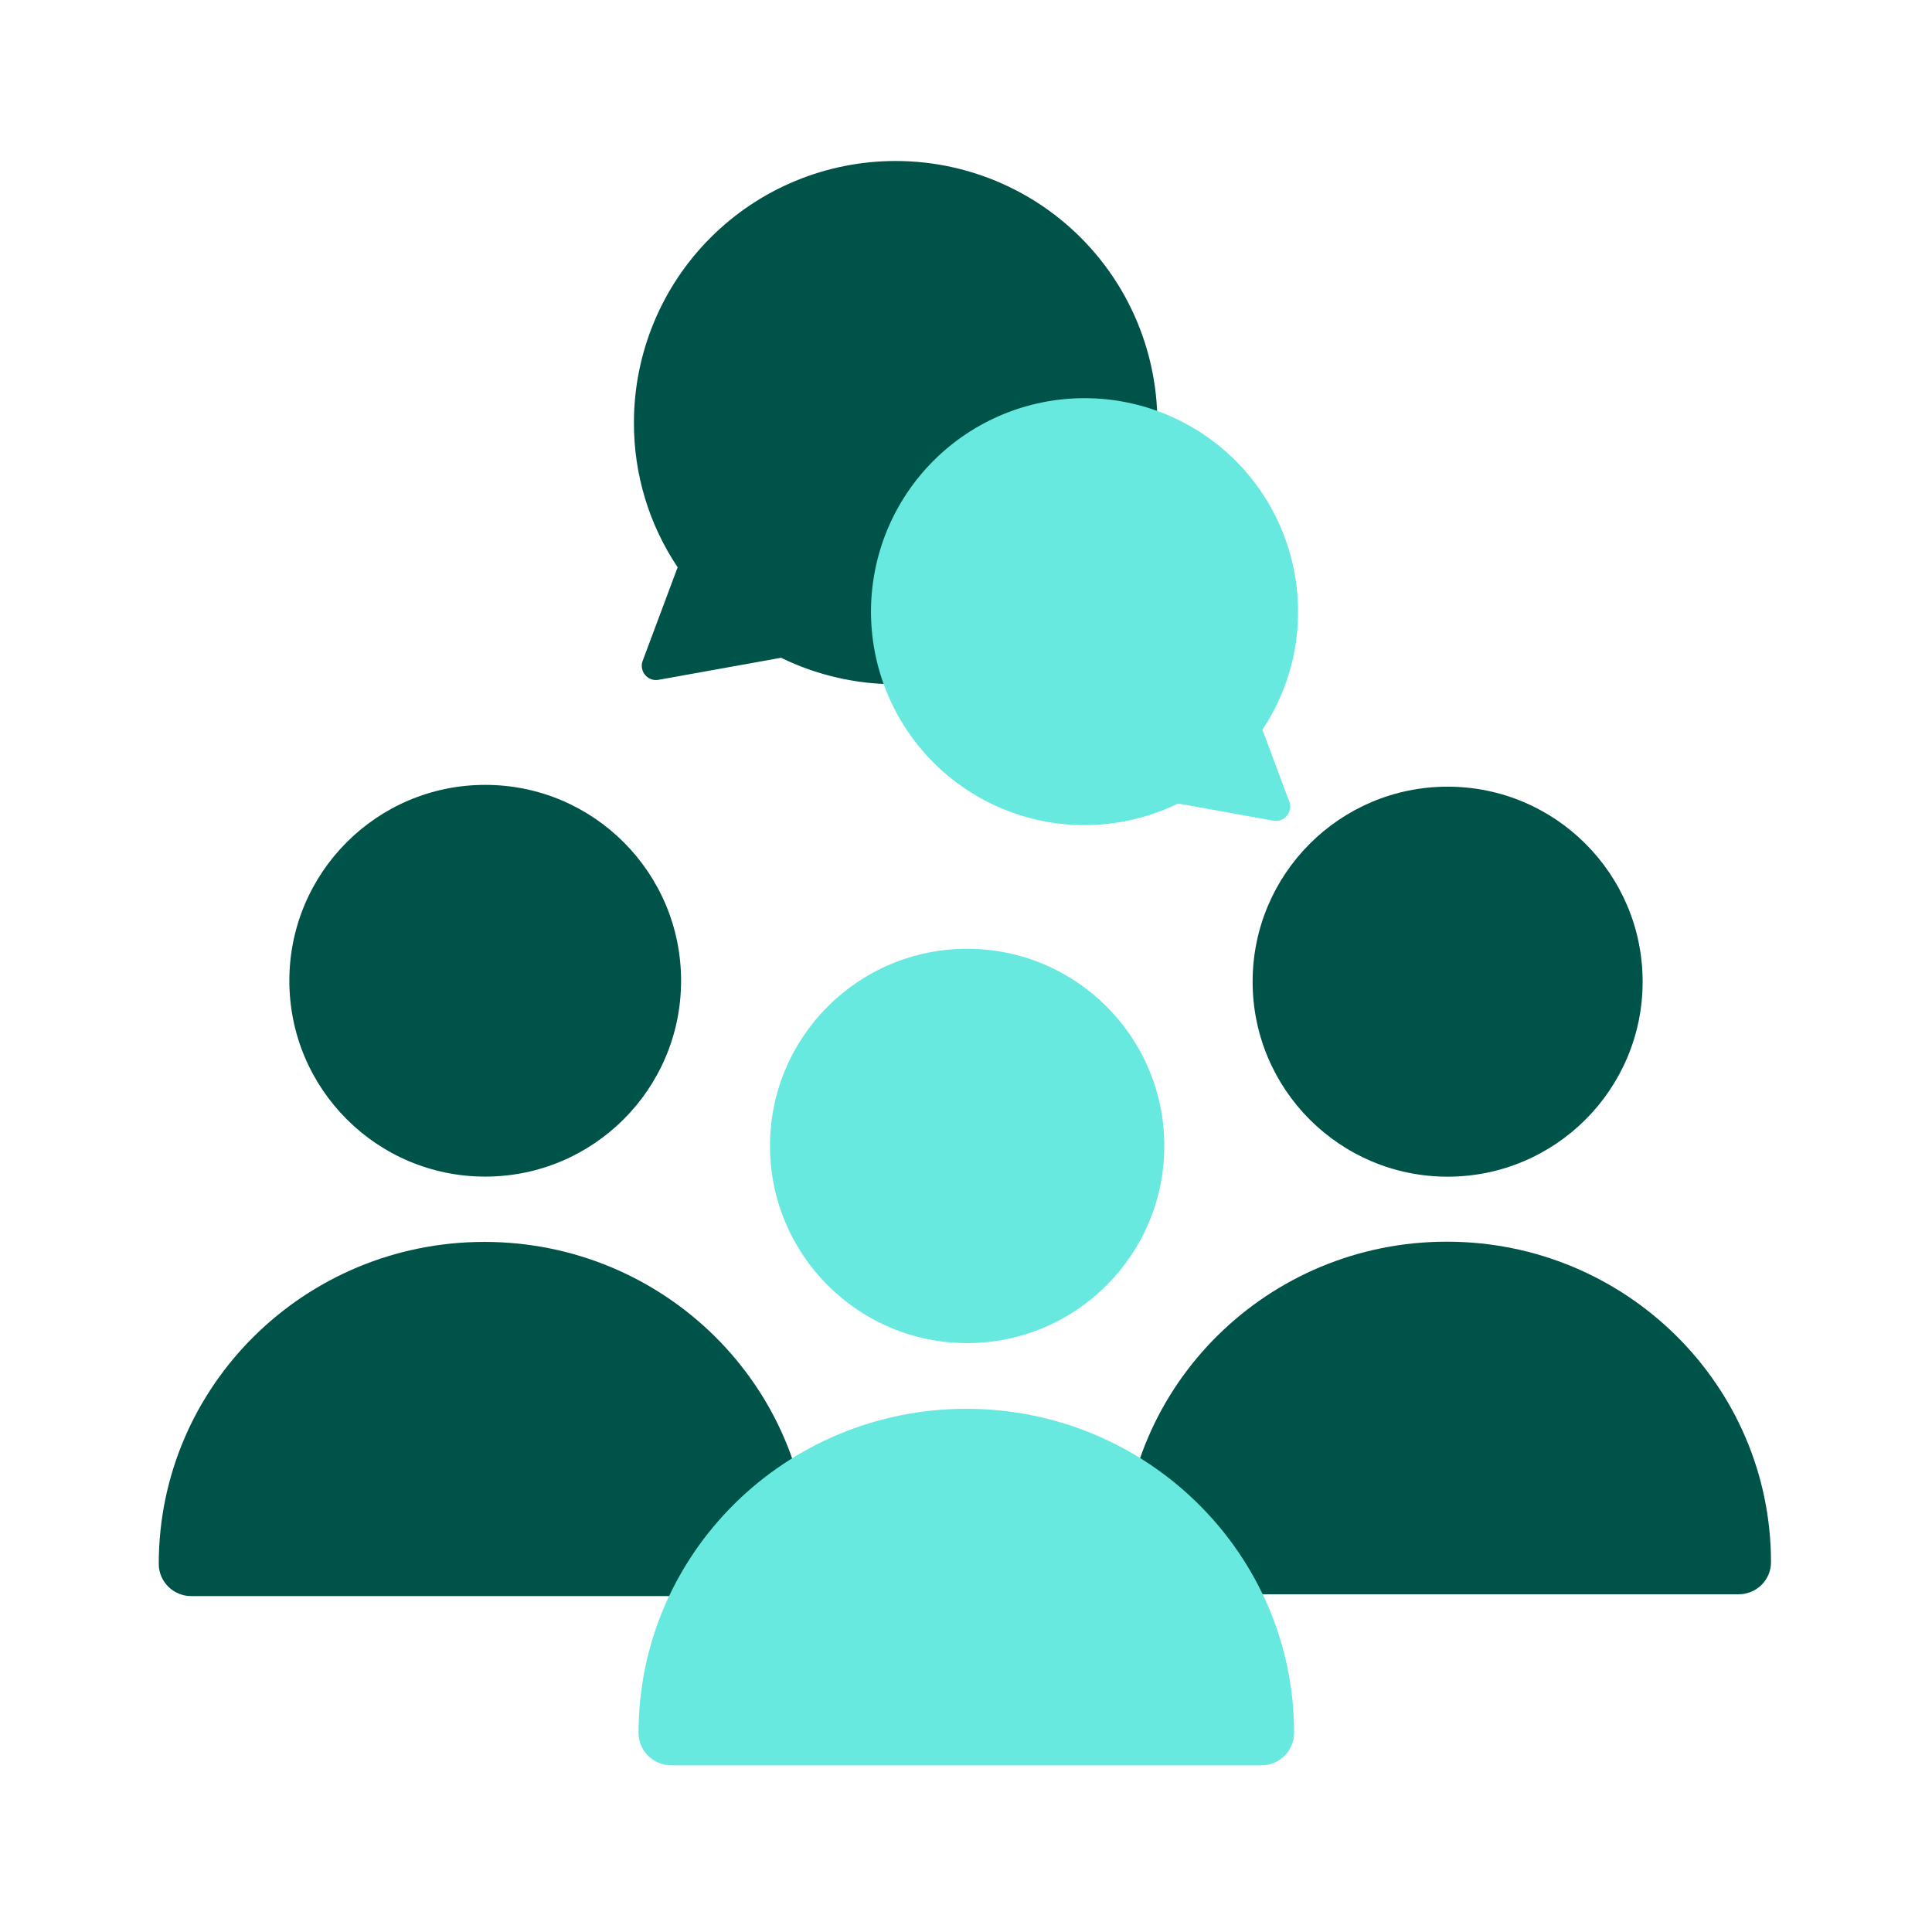
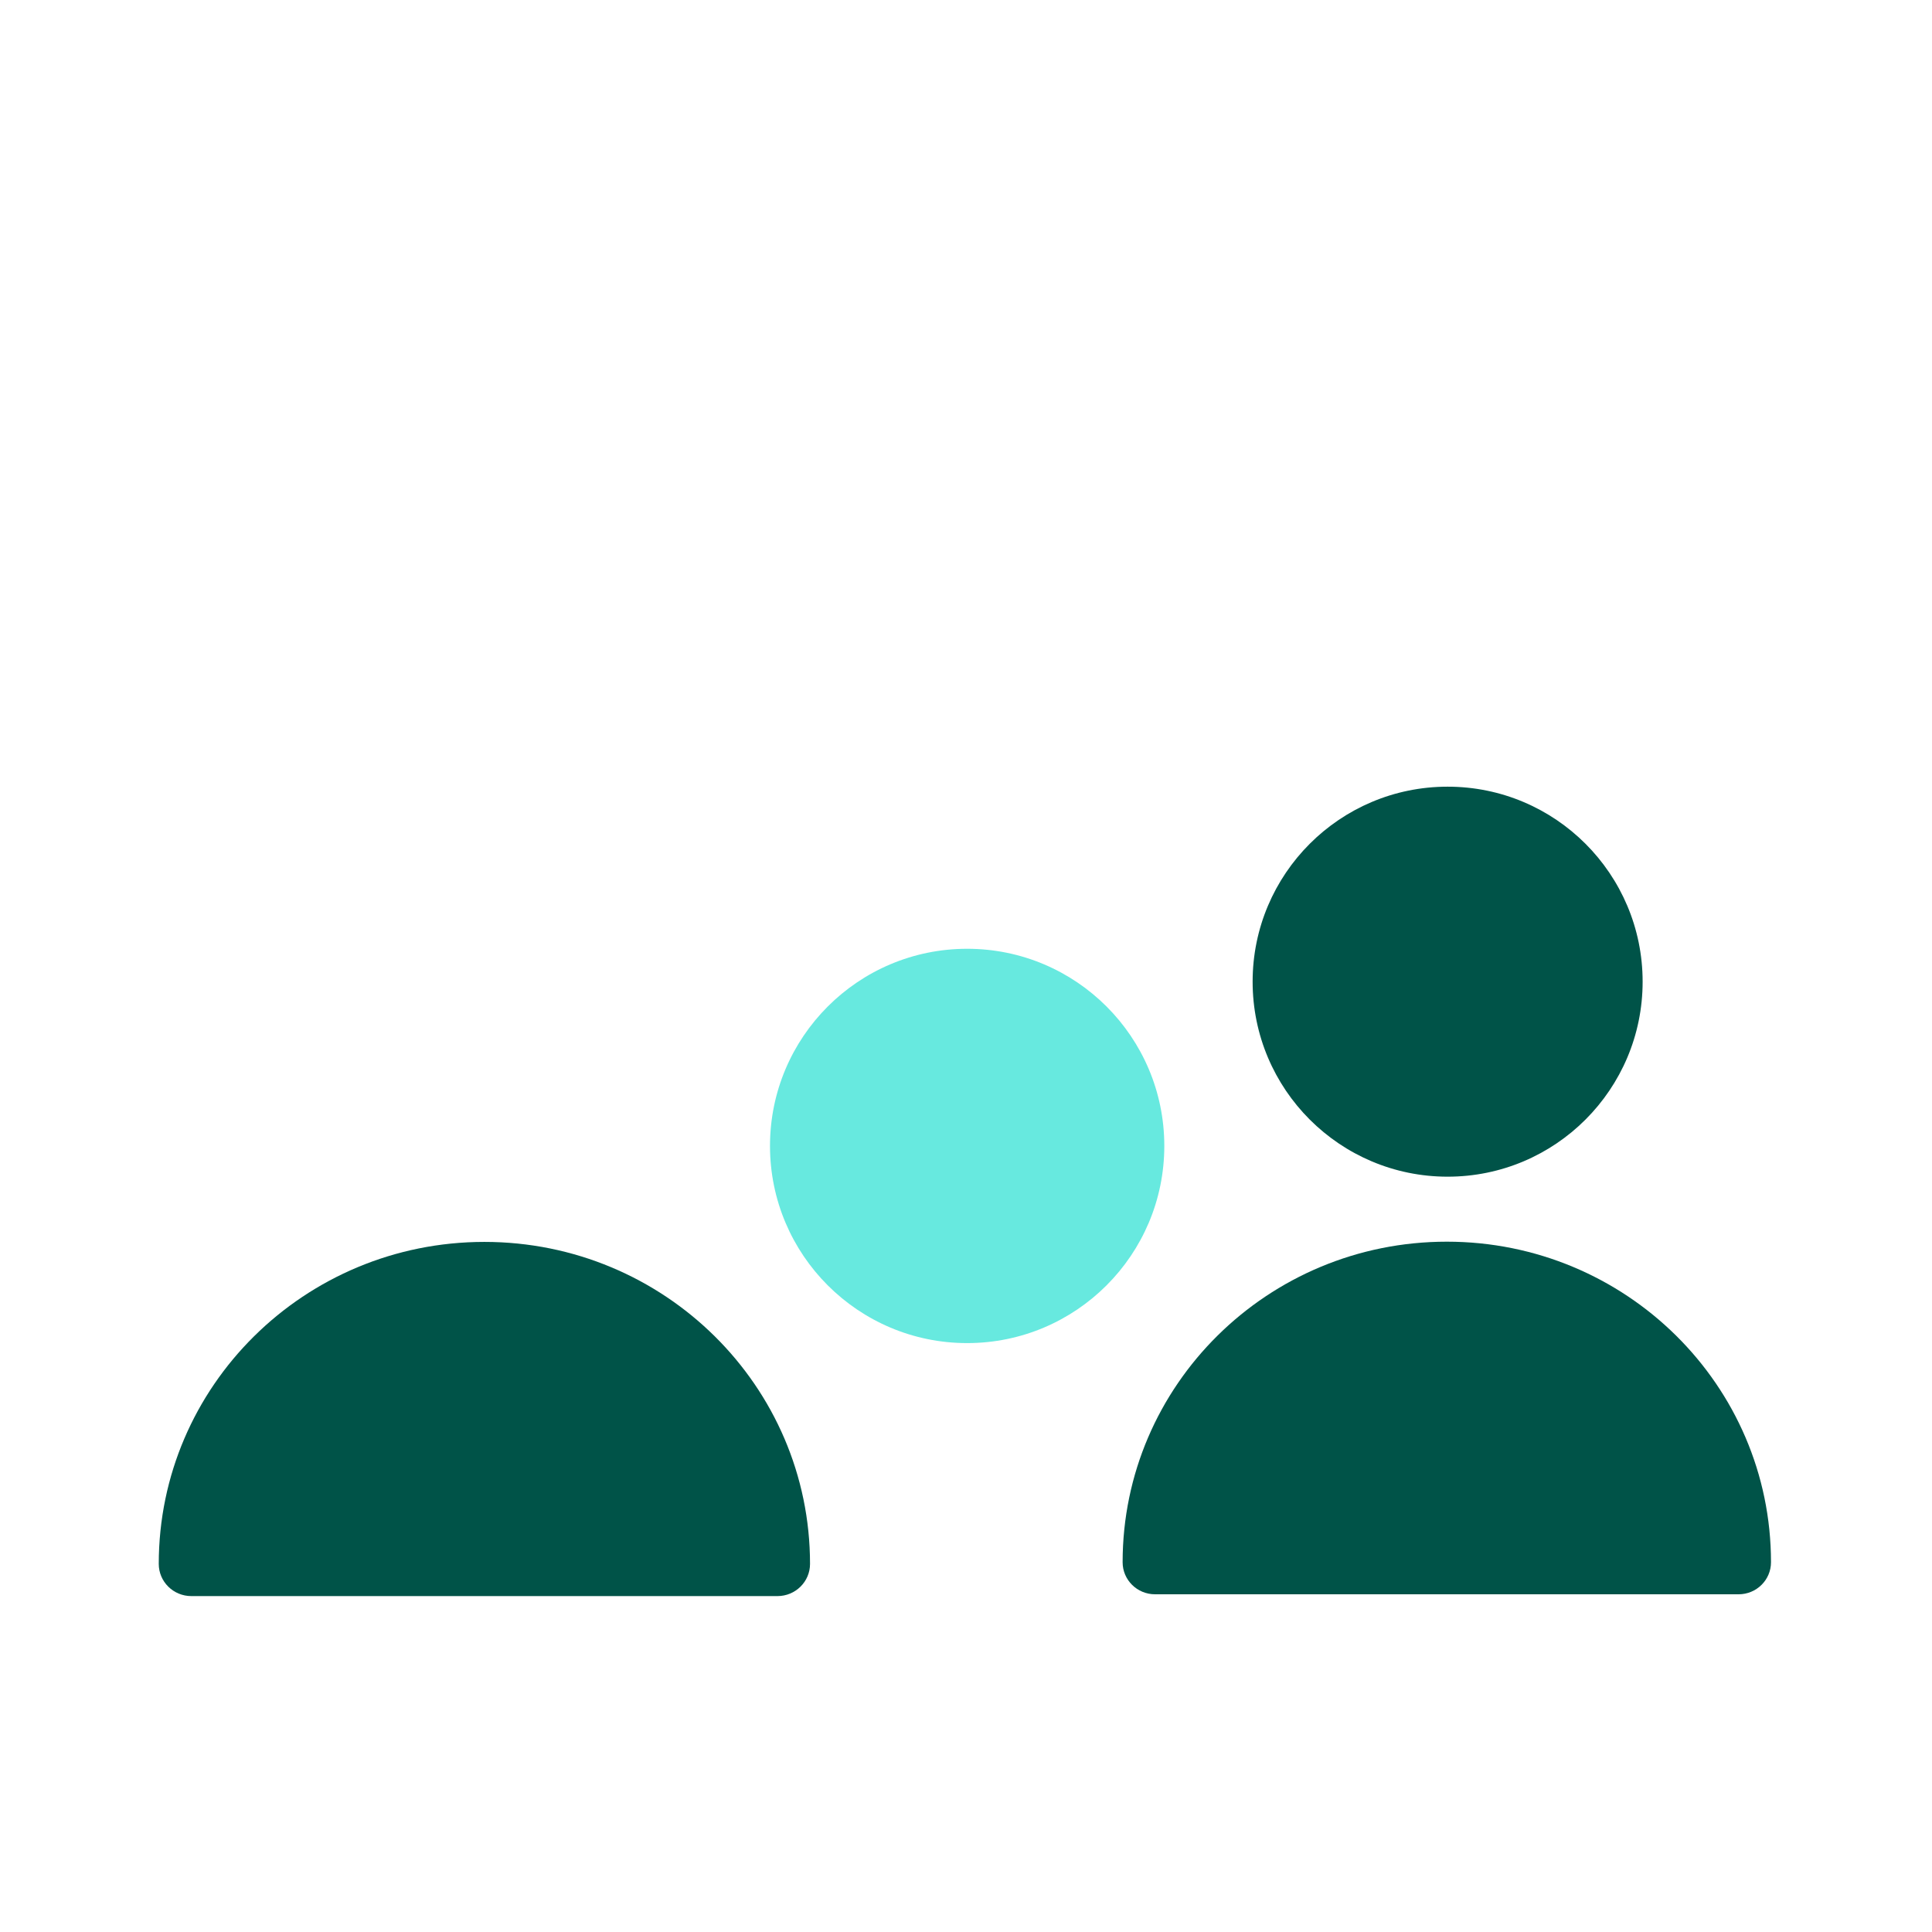
<svg xmlns="http://www.w3.org/2000/svg" width="104" height="104" viewBox="0 0 104 104" fill="none">
-   <path d="M48.208 8.667C44.473 8.667 40.891 10.15 38.25 12.792C35.609 15.433 34.125 19.015 34.125 22.75C34.116 25.522 34.935 28.234 36.478 30.537L34.596 35.573C34.388 36.129 34.865 36.7 35.449 36.595L42.045 35.408C43.949 36.337 46.039 36.824 48.158 36.833C50.277 36.842 52.371 36.373 54.283 35.46C56.196 34.547 57.878 33.215 59.204 31.562C60.529 29.909 61.465 27.978 61.941 25.913C62.417 23.848 62.421 21.702 61.952 19.636C61.484 17.569 60.555 15.635 59.235 13.977C57.915 12.319 56.238 10.981 54.329 10.062C52.419 9.142 50.327 8.665 48.208 8.667Z" fill="#005348" />
-   <path d="M58.384 21.434C61.432 21.434 64.355 22.645 66.51 24.8C68.665 26.955 69.875 29.878 69.875 32.926C69.882 35.188 69.214 37.4 67.956 39.279L69.404 43.156C69.612 43.713 69.135 44.284 68.551 44.178L63.413 43.254C61.859 44.012 60.154 44.409 58.425 44.417C56.696 44.424 54.988 44.041 53.427 43.296C51.867 42.551 50.495 41.464 49.413 40.115C48.331 38.767 47.567 37.191 47.179 35.507C46.791 33.822 46.788 32.071 47.17 30.385C47.552 28.698 48.31 27.12 49.387 25.768C50.464 24.415 51.833 23.323 53.39 22.573C54.948 21.822 56.655 21.433 58.384 21.434Z" fill="#67E9DF" />
-   <path d="M26.119 63.337C31.942 63.337 36.663 58.617 36.663 52.794C36.663 46.971 31.942 42.25 26.119 42.25C20.296 42.25 15.576 46.971 15.576 52.794C15.576 58.617 20.296 63.337 26.119 63.337Z" fill="#005348" />
  <path d="M8.546 84.185C8.546 74.612 16.394 66.852 26.075 66.852C35.756 66.852 43.604 74.612 43.604 84.185C43.604 85.142 42.819 85.918 41.851 85.918H10.299C9.331 85.918 8.546 85.142 8.546 84.185Z" fill="#005348" />
  <path d="M77.926 63.341C83.723 63.341 88.423 58.641 88.423 52.844C88.423 47.047 83.723 42.347 77.926 42.347C72.129 42.347 67.429 47.047 67.429 52.844C67.429 58.641 72.129 63.341 77.926 63.341Z" fill="#005348" />
  <path d="M60.431 84.096C60.431 74.566 68.244 66.84 77.882 66.84C87.52 66.84 95.333 74.566 95.333 84.096C95.333 85.049 94.552 85.821 93.588 85.821H62.176C61.213 85.821 60.431 85.049 60.431 84.096Z" fill="#005348" />
  <path d="M52.062 72.299C57.923 72.299 62.675 67.547 62.675 61.685C62.675 55.824 57.923 51.073 52.062 51.073C46.201 51.073 41.449 55.824 41.449 61.685C41.449 67.547 46.201 72.299 52.062 72.299Z" fill="#67E9DF" />
-   <path d="M34.373 93.283C34.373 83.647 42.273 75.836 52.017 75.836C61.762 75.836 69.662 83.647 69.662 93.283C69.662 94.247 68.872 95.028 67.897 95.028H36.138C35.163 95.028 34.373 94.247 34.373 93.283Z" fill="#67E9DF" />
</svg>